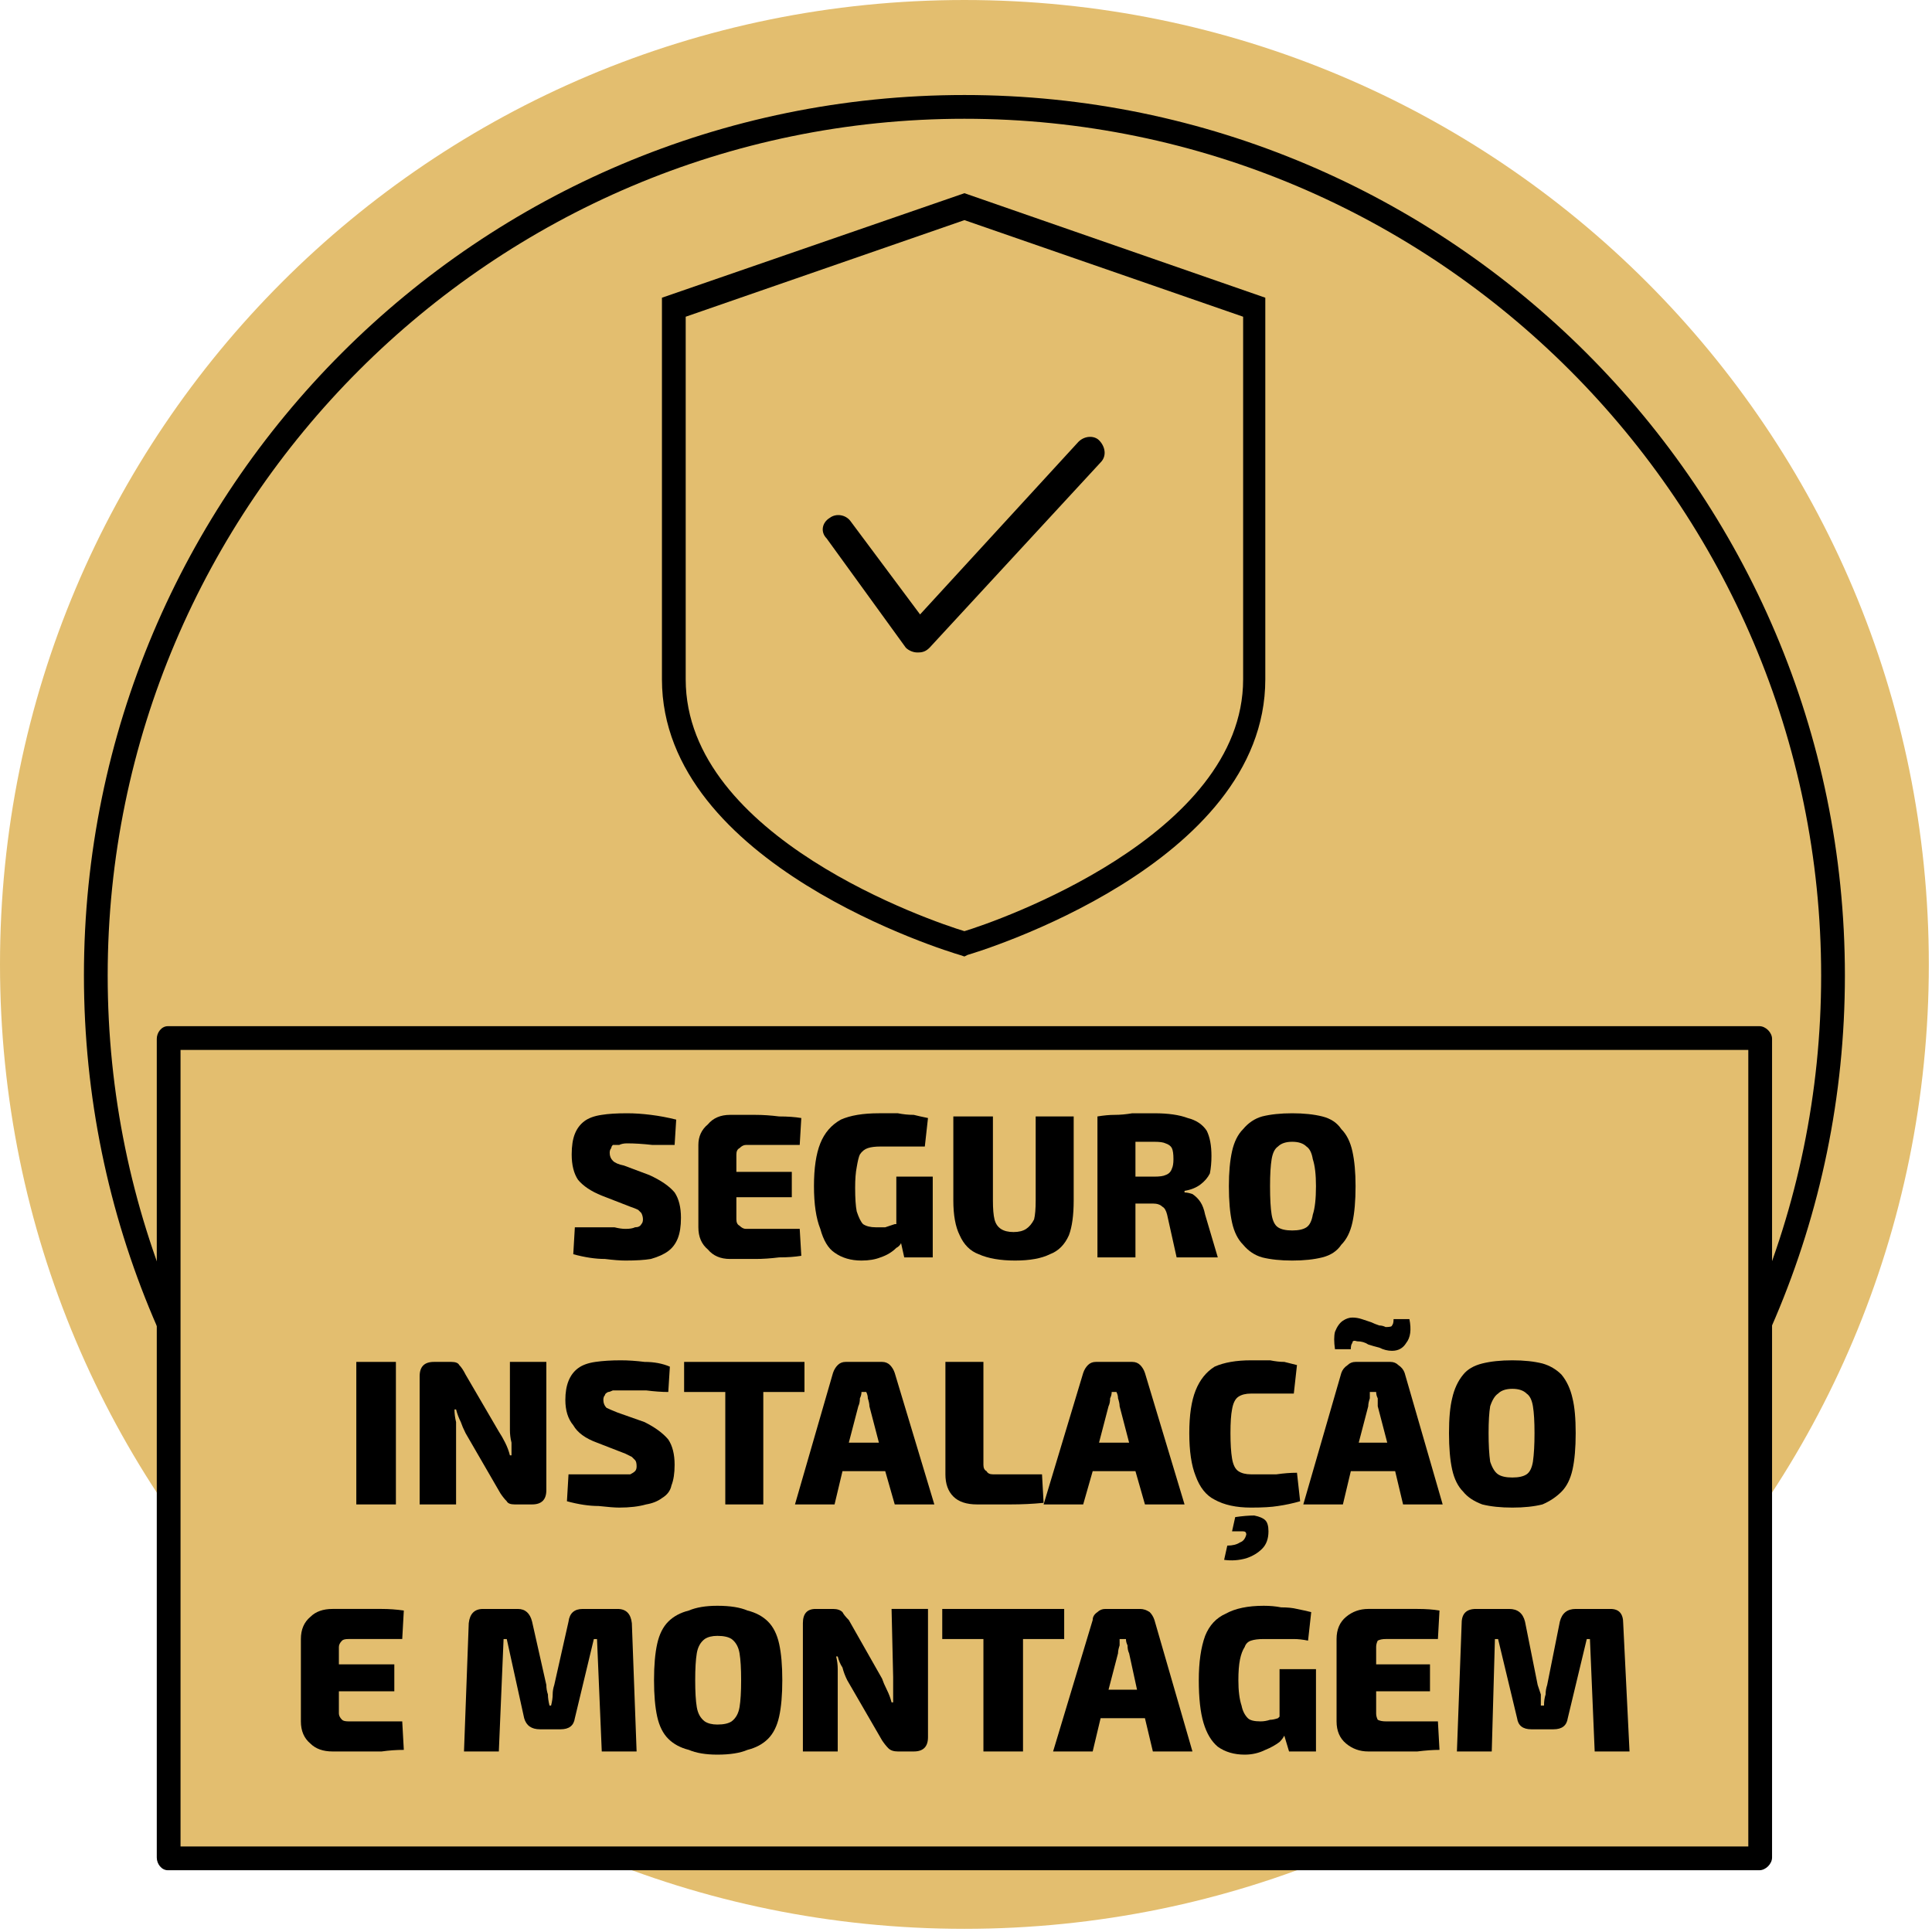
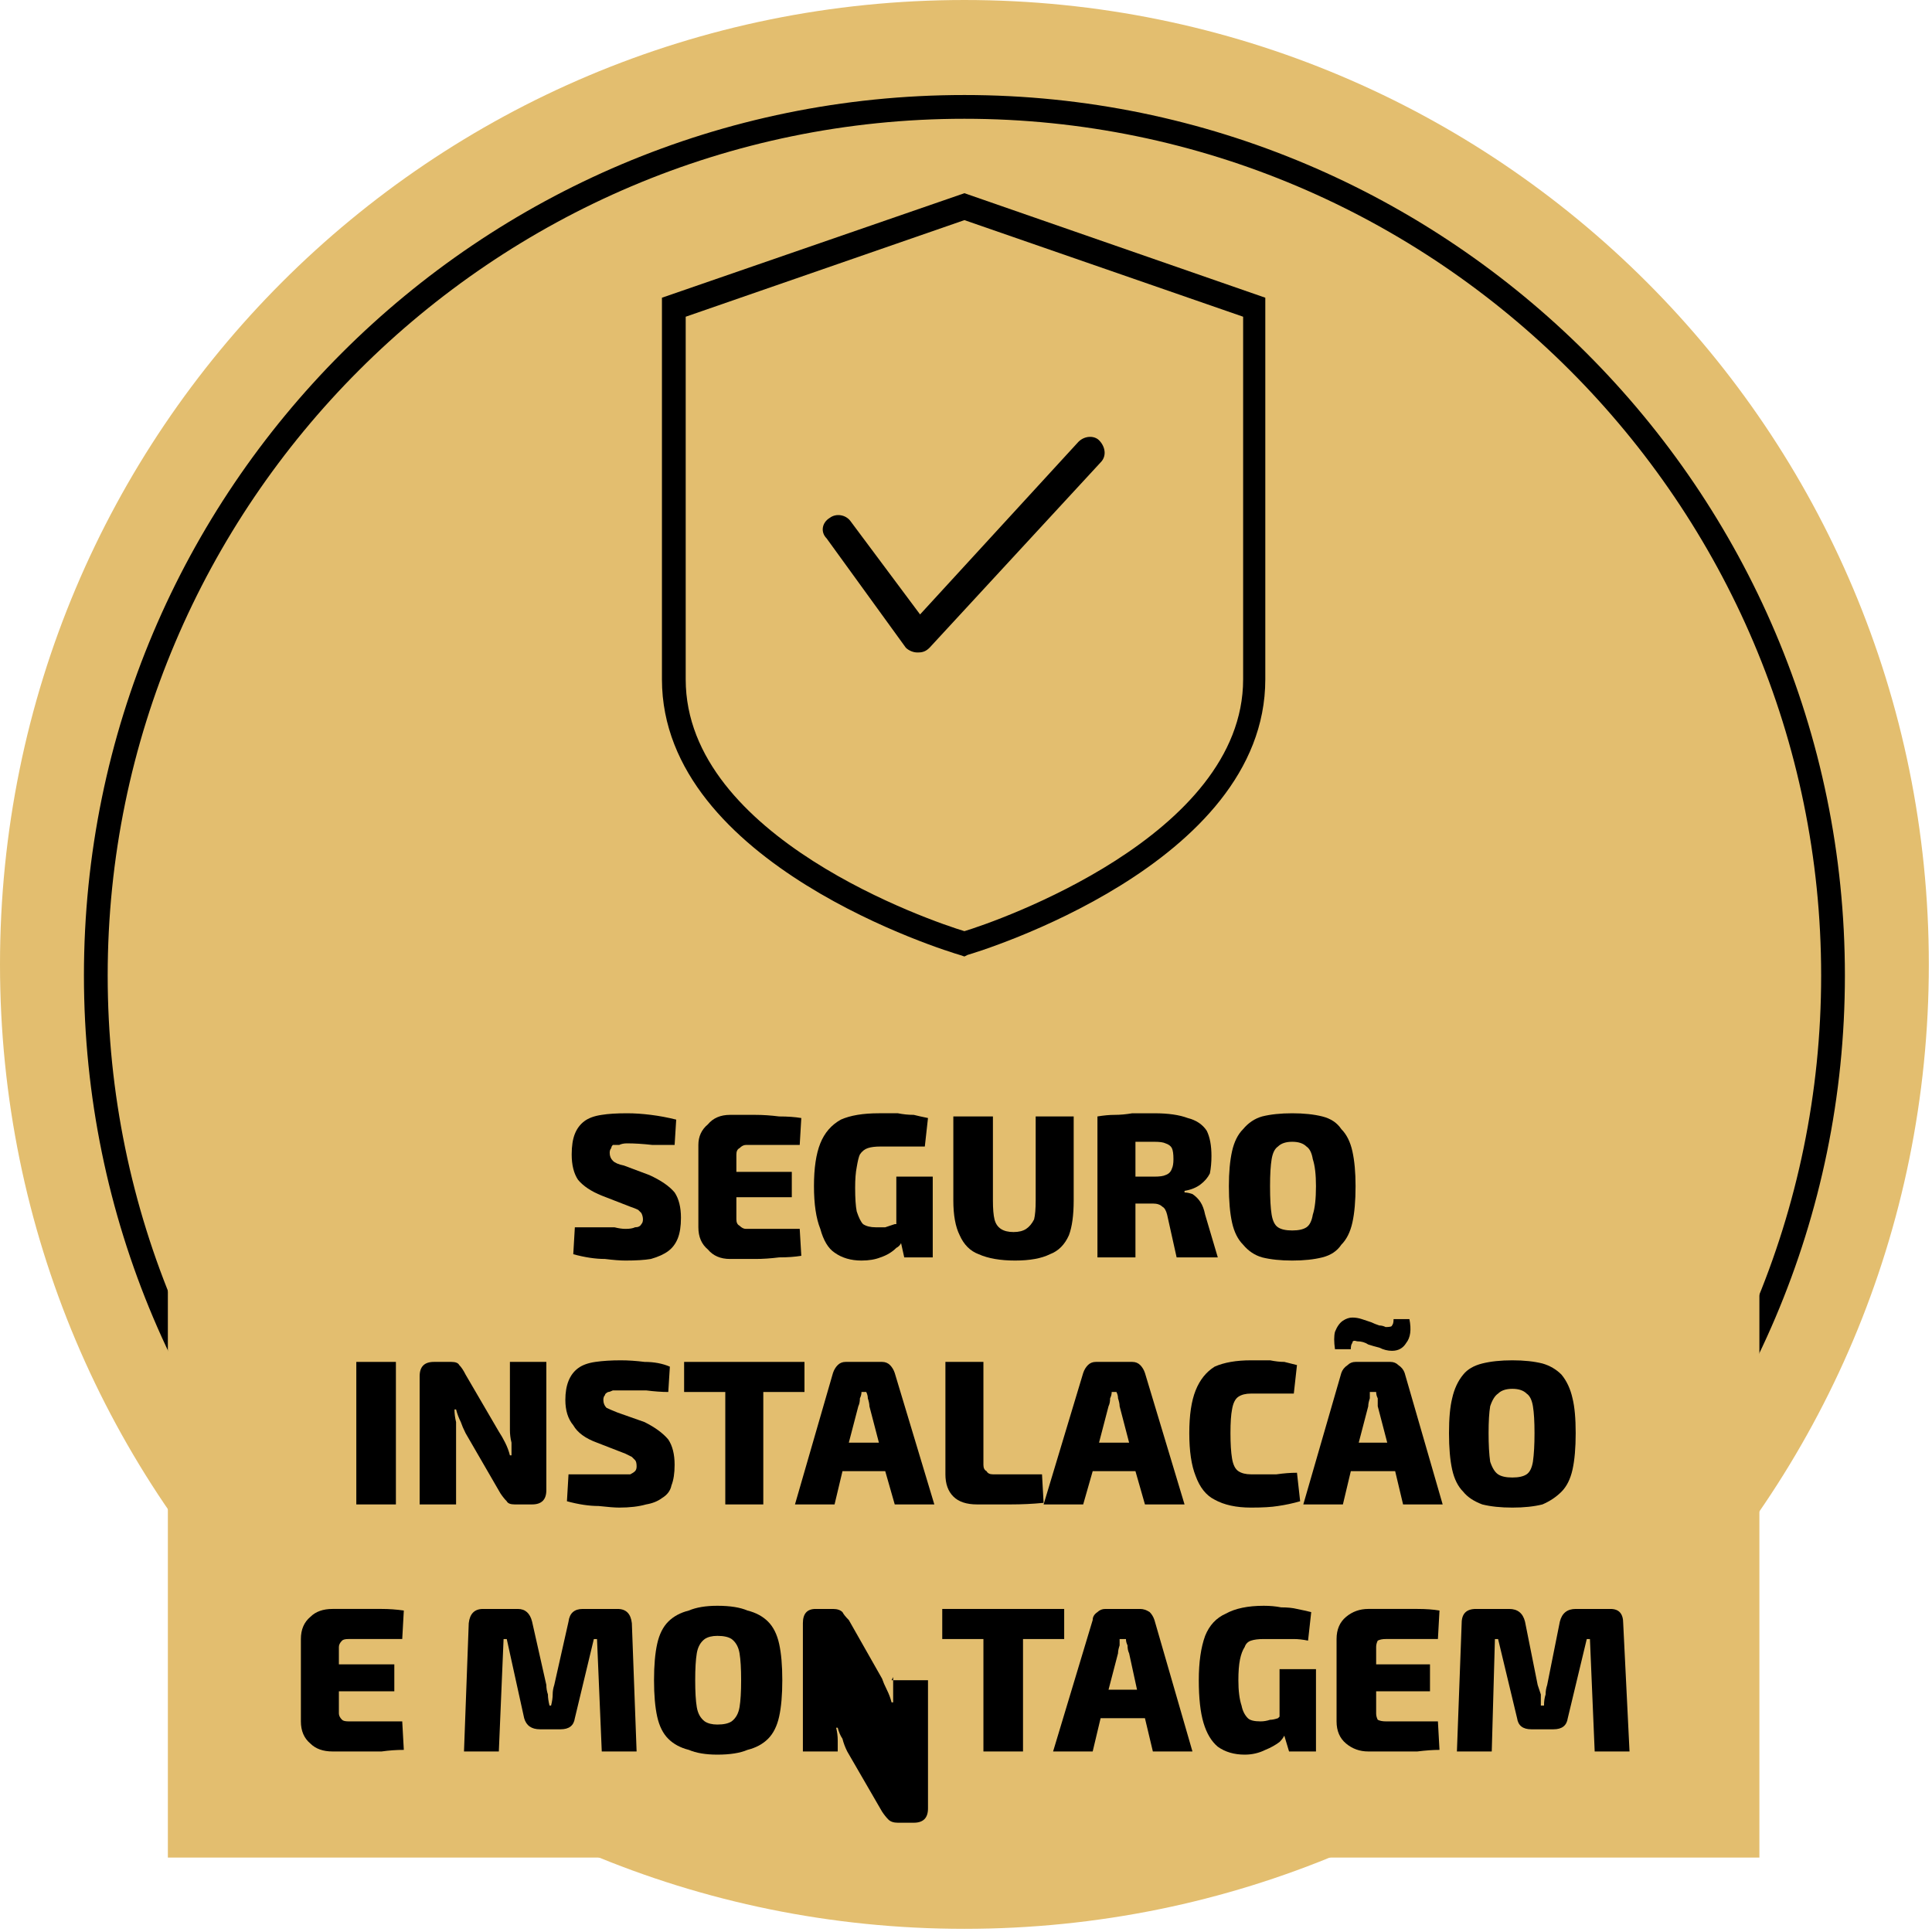
<svg xmlns="http://www.w3.org/2000/svg" version="1.2" viewBox="0 0 122 122" width="122" height="122">
  <style>.a{fill:#e3be6f}</style>
  <path fill-rule="evenodd" class="a" d="m60.9 121.8c-33.7 0-60.9-27.2-60.9-60.9 0-33.7 27.2-60.9 60.9-60.9 33.7 0 60.9 27.2 60.9 60.9 0 33.7-27.2 60.9-60.9 60.9z" />
  <path d="m60.9 117.2c-30.7 0-55.6-25-55.6-55.6 0-30.7 24.9-55.6 55.6-55.6 30.6 0 55.6 24.9 55.6 55.6 0 30.6-25 55.6-55.6 55.6zm0-109.7c-29.8 0-54.1 24.3-54.1 54.1 0 29.8 24.3 54.1 54.1 54.1 29.8 0 54.1-24.3 54.1-54.1 0-29.8-24.3-54.1-54.1-54.1z" />
  <path fill-rule="evenodd" class="a" d="m111.1 65.6v51.7h-100.5v-51.7z" />
-   <path d="m111.1 118.1h-100.5c-0.4 0-0.7-0.4-0.7-0.8v-51.7c0-0.4 0.3-0.8 0.7-0.8h100.5c0.4 0 0.8 0.4 0.8 0.8v51.7c0 0.4-0.4 0.8-0.8 0.8zm-99.7-1.5h99v-50.3h-99z" />
  <path d="m38 75.5l1.8 0.7q0.3 0.1 0.5 0.2 0.1 0.1 0.2 0.2 0.1 0.2 0.1 0.4 0 0.2-0.1 0.3-0.1 0.2-0.4 0.2-0.2 0.1-0.6 0.1-0.3 0-0.7-0.1-0.5 0-1.1 0-0.6 0-1.4 0l-0.1 1.7q1.1 0.3 2 0.3 0.8 0.1 1.3 0.1 1 0 1.6-0.1 0.7-0.2 1.1-0.5 0.4-0.3 0.6-0.8 0.2-0.5 0.2-1.3 0-1-0.4-1.6-0.5-0.6-1.6-1.1l-1.6-0.6q-0.5-0.1-0.7-0.3-0.2-0.2-0.2-0.5 0-0.2 0.1-0.3 0-0.1 0.1-0.2 0.2 0 0.4 0 0.2-0.1 0.5-0.1 0.7 0 1.6 0.1 0.8 0 1.4 0l0.1-1.6q-0.8-0.2-1.6-0.3-0.8-0.1-1.5-0.1-1 0-1.6 0.1-0.7 0.1-1.1 0.4-0.4 0.3-0.6 0.8-0.2 0.5-0.2 1.3 0 1 0.4 1.6 0.5 0.6 1.5 1z" />
  <path d="m46.1 79.5q0.8 0 1.6 0 0.7 0 1.5-0.1 0.8 0 1.4-0.1l-0.1-1.7h-3.4q-0.2 0-0.4-0.2-0.2-0.1-0.2-0.4v-1.4h3.5v-1.6h-3.5v-1.1q0-0.3 0.2-0.4 0.2-0.2 0.4-0.2h3.4l0.1-1.7q-0.6-0.1-1.4-0.1-0.8-0.1-1.5-0.1h-1.6q-0.9 0-1.4 0.6-0.6 0.5-0.6 1.3v5.2q0 0.9 0.6 1.4 0.5 0.6 1.4 0.6z" />
  <path d="m52.7 79.1q0.7 0.5 1.7 0.5 0.7 0 1.2-0.2 0.6-0.2 1-0.6 0.2-0.1 0.3-0.3l0.2 0.9h1.8v-5.1h-2.3v3q-0.1 0-0.1 0-0.3 0.1-0.6 0.2-0.2 0-0.6 0-0.5 0-0.8-0.2-0.2-0.2-0.4-0.8-0.1-0.5-0.1-1.5 0-0.8 0.1-1.3 0.1-0.6 0.2-0.8 0.2-0.3 0.5-0.4 0.3-0.1 0.8-0.1 0.5 0 1 0 0.4 0 0.9 0 0.4 0 0.9 0l0.2-1.8q-0.5-0.1-0.9-0.2-0.5 0-1-0.1-0.5 0-1.2 0-1.5 0-2.4 0.4-0.9 0.5-1.3 1.5-0.4 1-0.4 2.7 0 1.7 0.4 2.7 0.3 1.1 0.9 1.5z" />
  <path d="m61.8 79.2q0.9 0.4 2.3 0.4 1.4 0 2.2-0.4 0.8-0.3 1.2-1.2 0.3-0.8 0.3-2.2v-5.3h-2.4v5.3q0 0.8-0.1 1.2-0.2 0.4-0.5 0.6-0.3 0.2-0.8 0.2-0.5 0-0.8-0.2-0.3-0.2-0.4-0.6-0.1-0.4-0.1-1.2v-5.3h-2.5v5.3q0 1.4 0.4 2.2 0.4 0.9 1.2 1.2z" />
  <path d="m71.7 76q0.5 0 1.1 0 0.4 0 0.6 0.2 0.2 0.1 0.3 0.5l0.6 2.7h2.6l-0.8-2.7q-0.1-0.5-0.3-0.8-0.2-0.3-0.5-0.5-0.3-0.1-0.5-0.1v-0.1q0.6-0.1 1-0.4 0.4-0.3 0.6-0.7 0.1-0.5 0.1-1.1 0-1-0.3-1.6-0.4-0.6-1.2-0.8-0.8-0.3-2.1-0.3-0.8 0-1.4 0-0.6 0.1-1.1 0.1-0.5 0-1.1 0.1v8.9h2.4zm1.9-3.8q0.3 0.1 0.4 0.3 0.1 0.2 0.1 0.7 0 0.4-0.1 0.6-0.1 0.3-0.4 0.4-0.2 0.1-0.7 0.1h-1.2v-2.2q0.5 0 1.2 0 0.5 0 0.7 0.1z" />
  <path d="m78.5 78.6q0.5 0.6 1.2 0.8 0.8 0.2 1.9 0.2 1.1 0 1.9-0.2 0.8-0.2 1.2-0.8 0.5-0.5 0.7-1.4 0.2-0.9 0.2-2.3 0-1.3-0.2-2.2-0.2-0.9-0.7-1.4-0.4-0.6-1.2-0.8-0.8-0.2-1.9-0.2-1.1 0-1.9 0.2-0.7 0.2-1.2 0.8-0.5 0.5-0.7 1.4-0.2 0.9-0.2 2.2 0 1.4 0.2 2.3 0.2 0.9 0.7 1.4zm1.8-5.4q0.1-0.6 0.4-0.8 0.3-0.3 0.9-0.3 0.6 0 0.9 0.3 0.3 0.2 0.4 0.8 0.2 0.6 0.2 1.7 0 1.2-0.2 1.8-0.1 0.6-0.4 0.8-0.3 0.2-0.9 0.2-0.6 0-0.9-0.2-0.3-0.2-0.4-0.8-0.1-0.6-0.1-1.8 0-1.1 0.1-1.7z" />
  <path fill-rule="evenodd" d="m25 86v9h-2.5v-9z" />
  <path d="m31.6 94.3q0.2 0.3 0.4 0.5 0.1 0.2 0.5 0.2h1.1q0.9 0 0.9-0.9v-8.1h-2.3v4.3q0 0.4 0.1 0.8 0 0.4 0 0.8h-0.1q-0.1-0.4-0.3-0.8-0.2-0.4-0.4-0.7l-2.1-3.6q-0.2-0.4-0.4-0.6-0.1-0.2-0.5-0.2h-1.1q-0.9 0-0.9 0.9v8.1h2.3v-4.4q0-0.4 0-0.8-0.1-0.4-0.1-0.8h0.1q0.1 0.4 0.3 0.8 0.1 0.3 0.3 0.7z" />
  <path d="m42.4 93.8q0.2-0.5 0.2-1.3 0-1-0.4-1.6-0.5-0.6-1.5-1.1l-1.7-0.6q-0.5-0.2-0.7-0.3-0.2-0.2-0.2-0.5 0-0.2 0.1-0.3 0-0.1 0.2-0.2 0.1 0 0.3-0.1 0.2 0 0.5 0 0.8 0 1.6 0 0.8 0.1 1.4 0.1l0.1-1.6q-0.7-0.3-1.6-0.3-0.8-0.1-1.5-0.1-0.9 0-1.6 0.1-0.7 0.1-1.1 0.4-0.4 0.3-0.6 0.8-0.2 0.5-0.2 1.2 0 1 0.5 1.6 0.4 0.7 1.5 1.1l1.8 0.7q0.2 0.1 0.4 0.2 0.1 0.1 0.2 0.2 0.1 0.1 0.1 0.4 0 0.2-0.1 0.3-0.1 0.1-0.3 0.2-0.3 0-0.7 0-0.3 0-0.7 0-0.5 0-1.1 0-0.6 0-1.4 0l-0.1 1.7q1.1 0.3 2 0.3 0.9 0.1 1.3 0.1 1 0 1.7-0.2 0.6-0.1 1-0.4 0.5-0.3 0.6-0.8z" />
  <path fill-rule="evenodd" d="m45.8 95h2.4v-7.1h2.6v-1.9h-2.6-2.4-2.6v1.9h2.6z" />
  <path d="m56.2 86.2q-0.2-0.2-0.5-0.2h-2.3q-0.3 0-0.5 0.2-0.2 0.2-0.3 0.5l-2.4 8.3h2.5l0.5-2.1h2.7l0.6 2.1h2.5l-2.5-8.3q-0.1-0.3-0.3-0.5zm-2.6 4.9l0.6-2.3q0.1-0.2 0.1-0.5 0.1-0.2 0.1-0.4h0.3q0.1 0.2 0.1 0.4 0.1 0.3 0.1 0.5l0.6 2.3z" />
  <path d="m61.7 95q1.1 0 2.1 0 1.1 0 2.1-0.1l-0.1-1.8h-3.1q-0.3 0-0.4-0.2-0.2-0.1-0.2-0.4v-6.5h-2.4v7.1q0 0.9 0.5 1.4 0.5 0.5 1.5 0.5z" />
  <path d="m68.4 95l0.6-2.1h2.7l0.6 2.1h2.5l-2.5-8.3q-0.1-0.3-0.3-0.5-0.2-0.2-0.5-0.2h-2.3q-0.3 0-0.5 0.2-0.2 0.2-0.3 0.5l-2.5 8.3zm1.7-6.7q0.1-0.2 0.1-0.4h0.3q0.1 0.2 0.1 0.4 0.1 0.3 0.1 0.5l0.6 2.3h-1.9l0.6-2.3q0.1-0.2 0.1-0.5z" />
  <path d="m76.7 94.7q0.9 0.5 2.3 0.5 1.1 0 1.7-0.1 0.7-0.1 1.4-0.3l-0.2-1.8q-0.6 0-1.3 0.1-0.6 0-1.6 0-0.5 0-0.8-0.2-0.3-0.2-0.4-0.8-0.1-0.6-0.1-1.6 0-1 0.1-1.5 0.1-0.6 0.4-0.8 0.3-0.2 0.8-0.2 0.6 0 1.1 0 0.4 0 0.8 0 0.4 0 0.8 0l0.2-1.8q-0.4-0.1-0.8-0.2-0.4 0-0.9-0.1-0.5 0-1.2 0-1.4 0-2.3 0.4-0.8 0.5-1.2 1.5-0.4 1-0.4 2.7 0 1.7 0.4 2.7 0.4 1.1 1.2 1.5z" />
-   <path d="m78.3 97.4q-0.3 0.2-0.8 0.2l-0.2 0.9q0.7 0.1 1.4-0.1 0.6-0.2 1-0.6 0.4-0.4 0.4-1.1 0-0.5-0.2-0.7-0.2-0.2-0.7-0.3-0.5 0-1.2 0.1l-0.2 0.9q0.6 0 0.7 0 0.2 0 0.2 0.2-0.1 0.4-0.4 0.5z" />
  <path d="m84.8 83.4q-0.3 0.2-0.5 0.7-0.1 0.4 0 1.1h1q0-0.3 0.1-0.4 0-0.2 0.3-0.1 0.4 0 0.7 0.2 0.3 0.1 0.7 0.2 0.4 0.2 0.8 0.2 0.6 0 0.9-0.5 0.4-0.5 0.2-1.5h-1q0 0.3-0.1 0.4 0 0.1-0.4 0.1-0.2-0.1-0.4-0.1-0.3-0.1-0.5-0.2-0.3-0.1-0.6-0.2-0.3-0.1-0.6-0.1-0.3 0-0.6 0.2z" />
  <path d="m88.3 86.2q-0.2-0.2-0.5-0.2h-2.2q-0.3 0-0.5 0.2-0.3 0.2-0.4 0.5l-2.4 8.3h2.5l0.5-2.1h2.8l0.5 2.1h2.5l-2.4-8.3q-0.1-0.3-0.4-0.5zm-2.5 4.9l0.6-2.3q0-0.2 0.1-0.5 0-0.2 0-0.4h0.4q0 0.2 0.1 0.4 0 0.3 0 0.5l0.6 2.3z" />
  <path d="m93.6 95q0.8 0.2 1.9 0.2 1.1 0 1.9-0.2 0.7-0.3 1.2-0.8 0.5-0.5 0.7-1.4 0.2-0.9 0.2-2.3 0-1.4-0.2-2.2-0.2-0.9-0.7-1.5-0.5-0.5-1.2-0.7-0.8-0.2-1.9-0.2-1.1 0-1.9 0.2-0.8 0.2-1.2 0.7-0.5 0.6-0.7 1.5-0.2 0.8-0.2 2.2 0 1.4 0.2 2.3 0.2 0.9 0.7 1.4 0.4 0.5 1.2 0.8zm0.5-6.2q0.2-0.6 0.5-0.8 0.3-0.3 0.9-0.3 0.6 0 0.9 0.3 0.3 0.2 0.4 0.8 0.1 0.6 0.1 1.7 0 1.1-0.1 1.8-0.1 0.6-0.4 0.8-0.3 0.2-0.9 0.2-0.6 0-0.9-0.2-0.3-0.2-0.5-0.8-0.1-0.7-0.1-1.8 0-1.1 0.1-1.7z" />
  <path d="m21.6 103.6q0.1-0.1 0.4-0.1h3.4l0.1-1.8q-0.7-0.1-1.4-0.1-0.8 0-1.6 0h-1.5q-0.9 0-1.4 0.5-0.6 0.5-0.6 1.4v5.2q0 0.9 0.6 1.4 0.5 0.5 1.4 0.5 0.8 0 1.5 0 0.8 0 1.6 0 0.7-0.1 1.4-0.1l-0.1-1.8h-3.4q-0.3 0-0.4-0.1-0.2-0.2-0.2-0.4v-1.4h3.5v-1.7h-3.5v-1.1q0-0.2 0.2-0.4z" />
  <path d="m39 101.6h-2.2q-0.8 0-0.9 0.8l-0.9 4q-0.1 0.3-0.1 0.6 0 0.3-0.1 0.7h-0.1q-0.1-0.4-0.1-0.7-0.1-0.3-0.1-0.6l-0.9-4q-0.2-0.8-0.9-0.8h-2.2q-0.8 0-0.9 0.9l-0.3 8.1h2.2l0.3-7.1h0.2l1.1 5q0.2 0.7 1 0.7h1.3q0.8 0 0.9-0.7l1.2-5h0.2l0.3 7.1h2.2l-0.3-8.1q-0.1-0.9-0.9-0.9z" />
  <path d="m48.5 102.4q-0.5-0.5-1.3-0.7-0.7-0.3-1.9-0.3-1.1 0-1.8 0.3-0.8 0.2-1.3 0.7-0.5 0.5-0.7 1.4-0.2 0.9-0.2 2.3 0 1.4 0.2 2.3 0.2 0.9 0.7 1.4 0.5 0.5 1.3 0.7 0.7 0.3 1.8 0.3 1.2 0 1.9-0.3 0.8-0.2 1.3-0.7 0.5-0.5 0.7-1.4 0.2-0.9 0.2-2.3 0-1.4-0.2-2.3-0.2-0.9-0.7-1.4zm-1.8 5.4q-0.1 0.6-0.5 0.9-0.3 0.2-0.9 0.2-0.5 0-0.8-0.2-0.4-0.3-0.5-0.9-0.1-0.6-0.1-1.7 0-1.1 0.1-1.7 0.1-0.6 0.5-0.9 0.3-0.2 0.8-0.2 0.6 0 0.9 0.2 0.4 0.3 0.5 0.9 0.1 0.6 0.1 1.7 0 1.1-0.1 1.7z" />
-   <path d="m56.4 105.9q0 0.4 0 0.8 0 0.4 0 0.8h-0.1q-0.1-0.4-0.3-0.8-0.2-0.4-0.3-0.7l-2.1-3.7q-0.3-0.3-0.4-0.5-0.2-0.2-0.6-0.2h-1.1q-0.8 0-0.8 0.9v8.1h2.2v-4.5q0-0.3 0-0.7 0-0.4-0.1-0.8h0.1q0.1 0.4 0.3 0.7 0.1 0.4 0.3 0.8l2.2 3.8q0.2 0.3 0.4 0.5 0.2 0.2 0.6 0.2h1q0.9 0 0.9-0.9v-8.1h-2.3z" />
+   <path d="m56.4 105.9q0 0.4 0 0.8 0 0.4 0 0.8h-0.1q-0.1-0.4-0.3-0.8-0.2-0.4-0.3-0.7l-2.1-3.7q-0.3-0.3-0.4-0.5-0.2-0.2-0.6-0.2h-1.1q-0.8 0-0.8 0.9v8.1h2.2q0-0.3 0-0.7 0-0.4-0.1-0.8h0.1q0.1 0.4 0.3 0.7 0.1 0.4 0.3 0.8l2.2 3.8q0.2 0.3 0.4 0.5 0.2 0.2 0.6 0.2h1q0.9 0 0.9-0.9v-8.1h-2.3z" />
  <path fill-rule="evenodd" d="m67.2 103.5v-1.9h-2.6-2.5-2.6v1.9h2.6v7.1h2.5v-7.1z" />
  <path d="m72.6 101.8q-0.3-0.2-0.6-0.2h-2.2q-0.3 0-0.5 0.2-0.3 0.2-0.3 0.5l-2.5 8.3h2.5l0.5-2.1h2.8l0.5 2.1h2.5l-2.4-8.3q-0.1-0.3-0.3-0.5zm-2.6 4.9l0.6-2.3q0-0.2 0.1-0.5 0-0.2 0-0.4h0.4q0 0.2 0.1 0.4 0 0.3 0.1 0.5l0.5 2.3z" />
  <path d="m80.8 108.4q-0.1 0.1-0.1 0.1-0.3 0.1-0.5 0.1-0.3 0.1-0.6 0.1-0.6 0-0.8-0.2-0.3-0.3-0.4-0.8-0.2-0.6-0.2-1.6 0-0.8 0.1-1.3 0.1-0.5 0.3-0.8 0.1-0.3 0.4-0.4 0.3-0.1 0.8-0.1 0.6 0 1 0 0.5 0 0.9 0 0.4 0 0.9 0.1l0.2-1.8q-0.4-0.1-0.9-0.2-0.4-0.1-1-0.1-0.5-0.1-1.1-0.1-1.5 0-2.4 0.5-0.9 0.4-1.3 1.4-0.4 1.1-0.4 2.8 0 1.7 0.3 2.7 0.3 1 0.9 1.5 0.7 0.5 1.7 0.5 0.7 0 1.3-0.3 0.5-0.2 0.9-0.5 0.2-0.2 0.3-0.4l0.3 1h1.7v-5.2h-2.3c0 0 0 3 0 3z" />
  <path d="m87 103.6q0.2-0.1 0.5-0.1h3.3l0.1-1.8q-0.6-0.1-1.4-0.1-0.7 0-1.5 0h-1.6q-0.8 0-1.4 0.5-0.6 0.5-0.6 1.4v5.2q0 0.9 0.6 1.4 0.6 0.5 1.4 0.5 0.8 0 1.6 0 0.8 0 1.5 0 0.8-0.1 1.4-0.1l-0.1-1.8h-3.3q-0.3 0-0.5-0.1-0.1-0.2-0.1-0.4v-1.4h3.4v-1.7h-3.4v-1.1q0-0.2 0.1-0.4z" />
  <path d="m102.5 102.5q0-0.9-0.8-0.9h-2.2q-0.8 0-1 0.8l-0.8 4q-0.1 0.3-0.1 0.6-0.1 0.3-0.1 0.7h-0.2q0-0.4 0-0.7-0.1-0.3-0.2-0.6l-0.8-4q-0.2-0.8-1-0.8h-2.1q-0.9 0-0.9 0.9l-0.3 8.1h2.2l0.2-7.1h0.2l1.2 5q0.1 0.7 0.9 0.7h1.4q0.8 0 0.9-0.7l1.2-5h0.2l0.3 7.1h2.2z" />
  <path class="a" d="m60.9 13l-18.3 6.4-0.1 23.5c0 11.2 18.4 16.7 18.4 16.7 0 0 18.3-5.5 18.3-16.7v-23.5z" />
  <path d="m60.9 60.4l-0.3-0.1c-0.7-0.2-18.8-5.7-18.8-17.4v-24.1l19.1-6.6 19 6.6v24.1c0 11.7-18.1 17.2-18.8 17.4zm-17.6-40.4v22.9c0 10 15.6 15.3 17.6 15.9 2-0.6 17.6-6 17.6-15.9v-22.9l-17.6-6.1z" />
  <path d="m58 41.2q0 0-0.1 0c-0.2 0-0.5-0.1-0.7-0.3l-5-6.9c-0.4-0.4-0.3-1 0.2-1.3 0.4-0.3 1-0.2 1.3 0.2l4.4 5.9 10-10.9c0.4-0.4 1-0.4 1.3-0.1 0.4 0.4 0.5 1 0.1 1.4l-10.8 11.7c-0.2 0.2-0.4 0.3-0.7 0.3z" />
</svg>